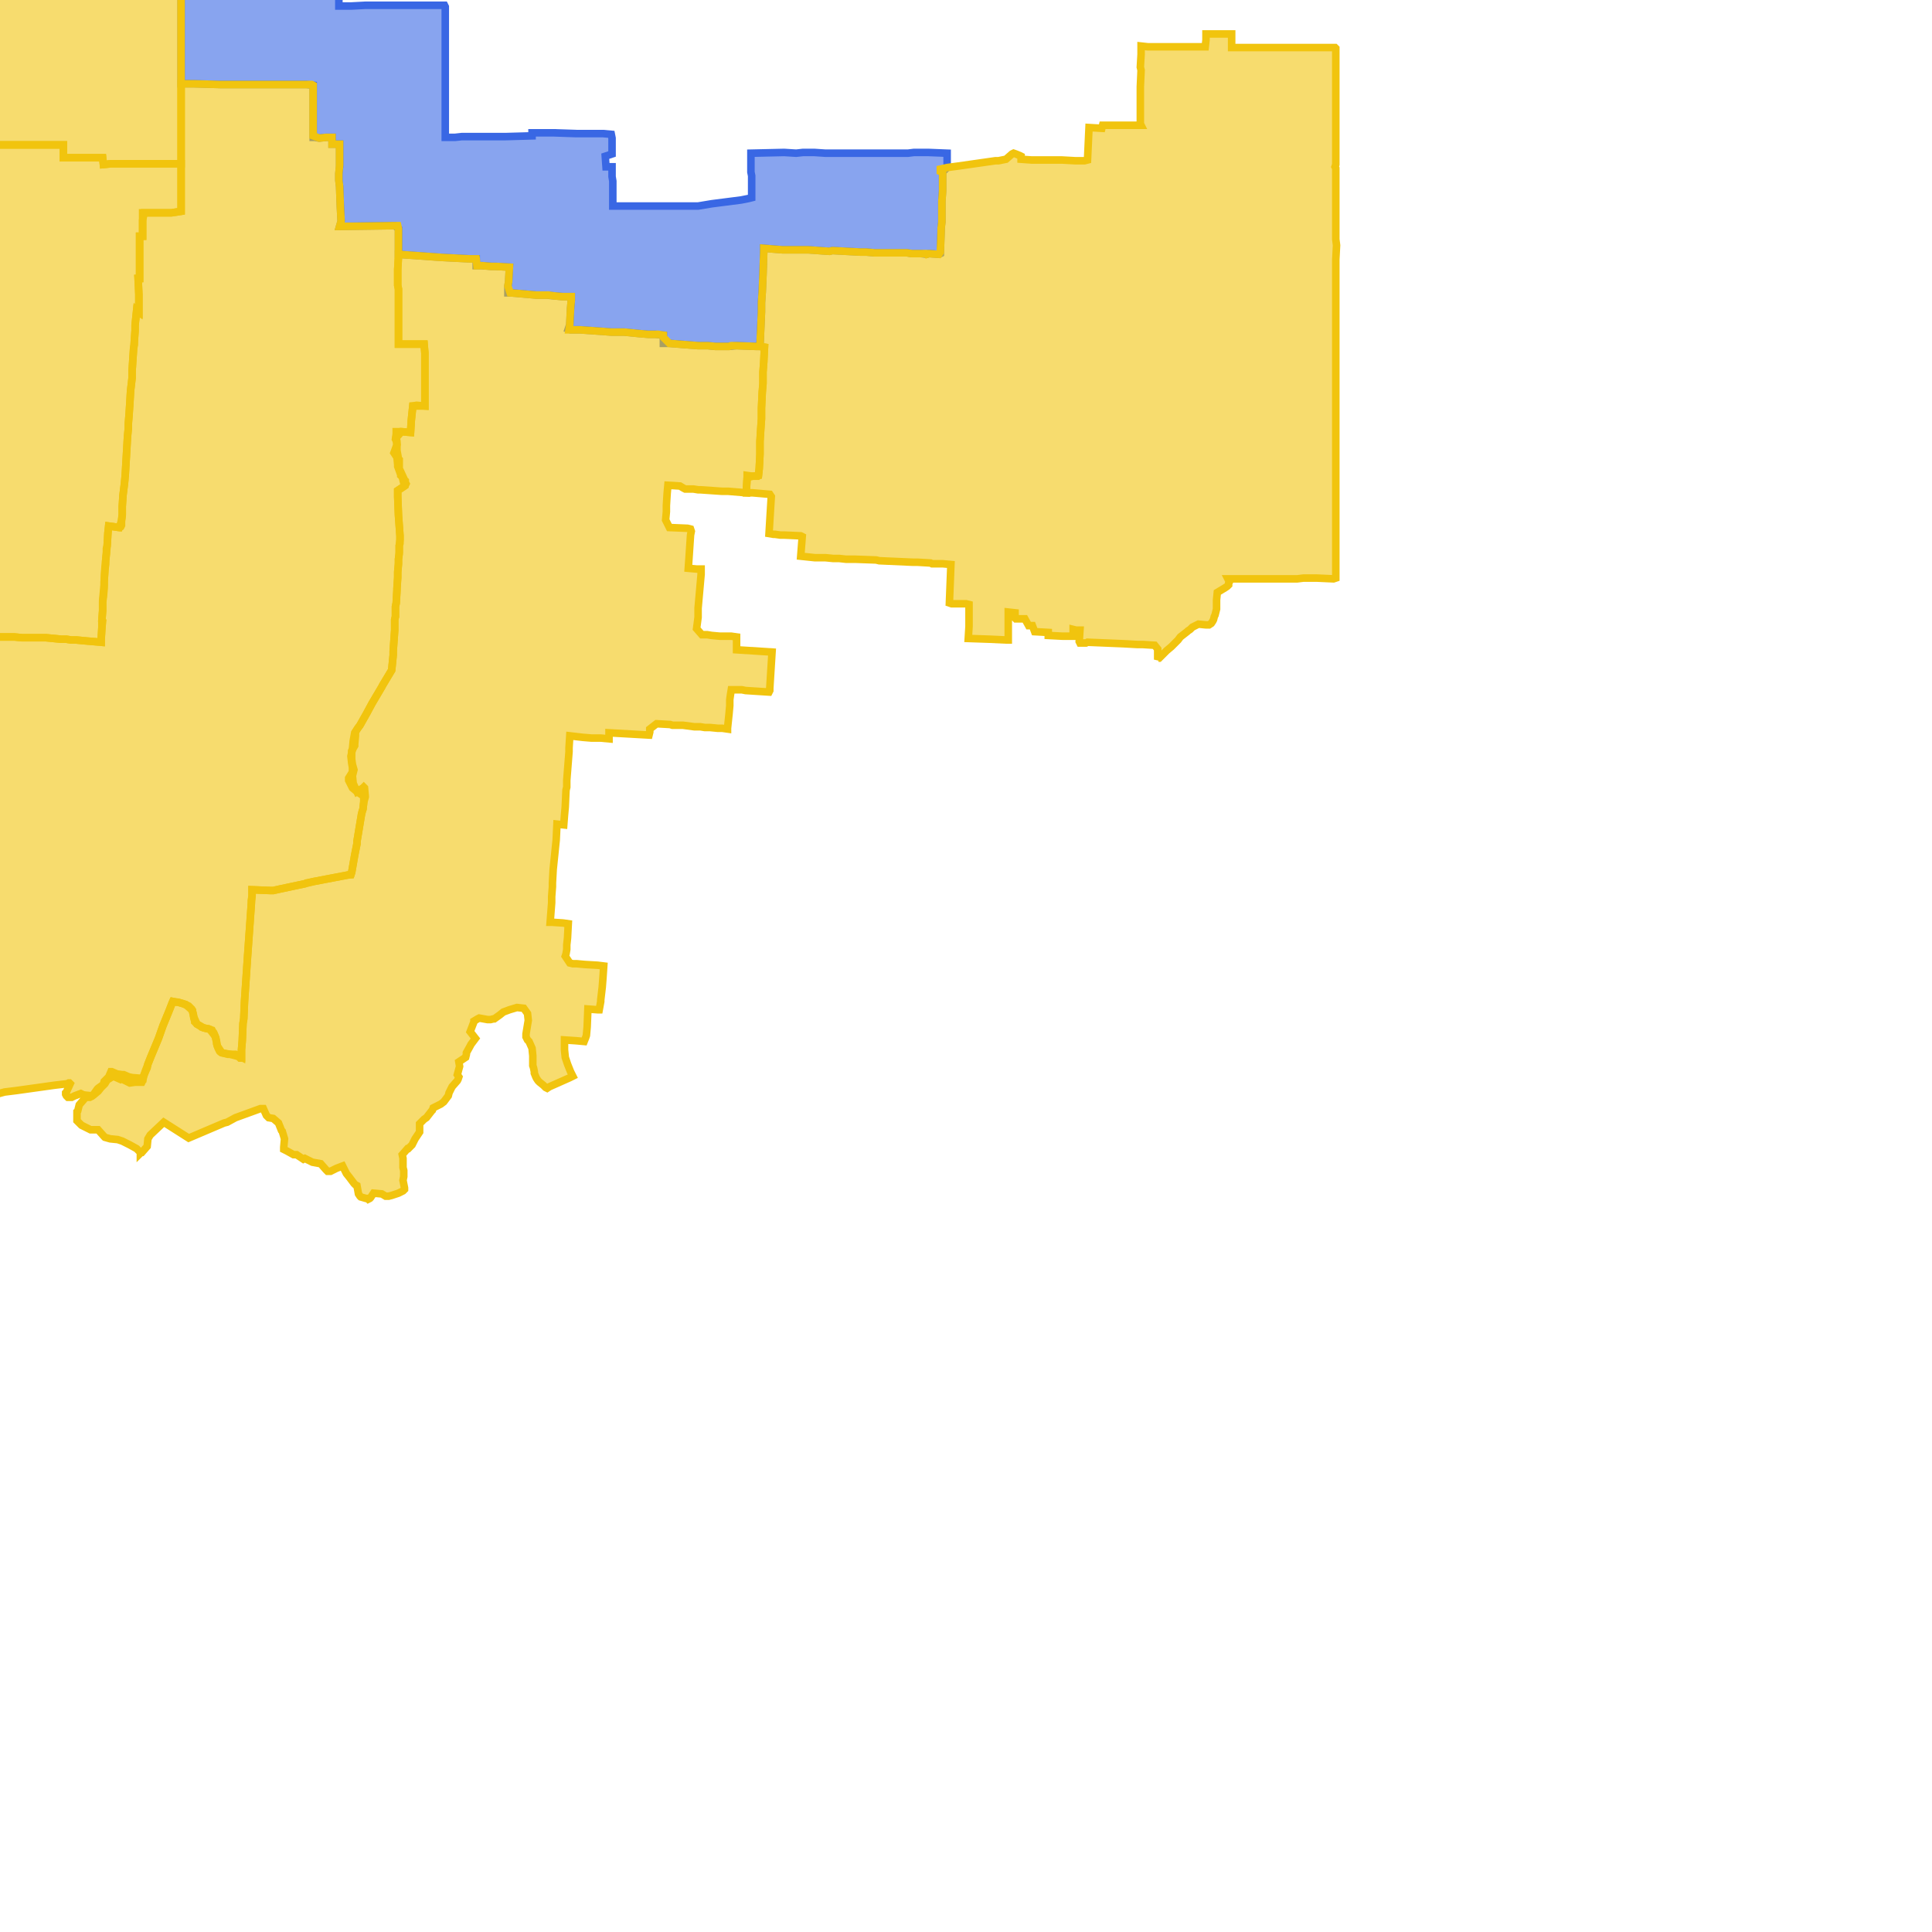
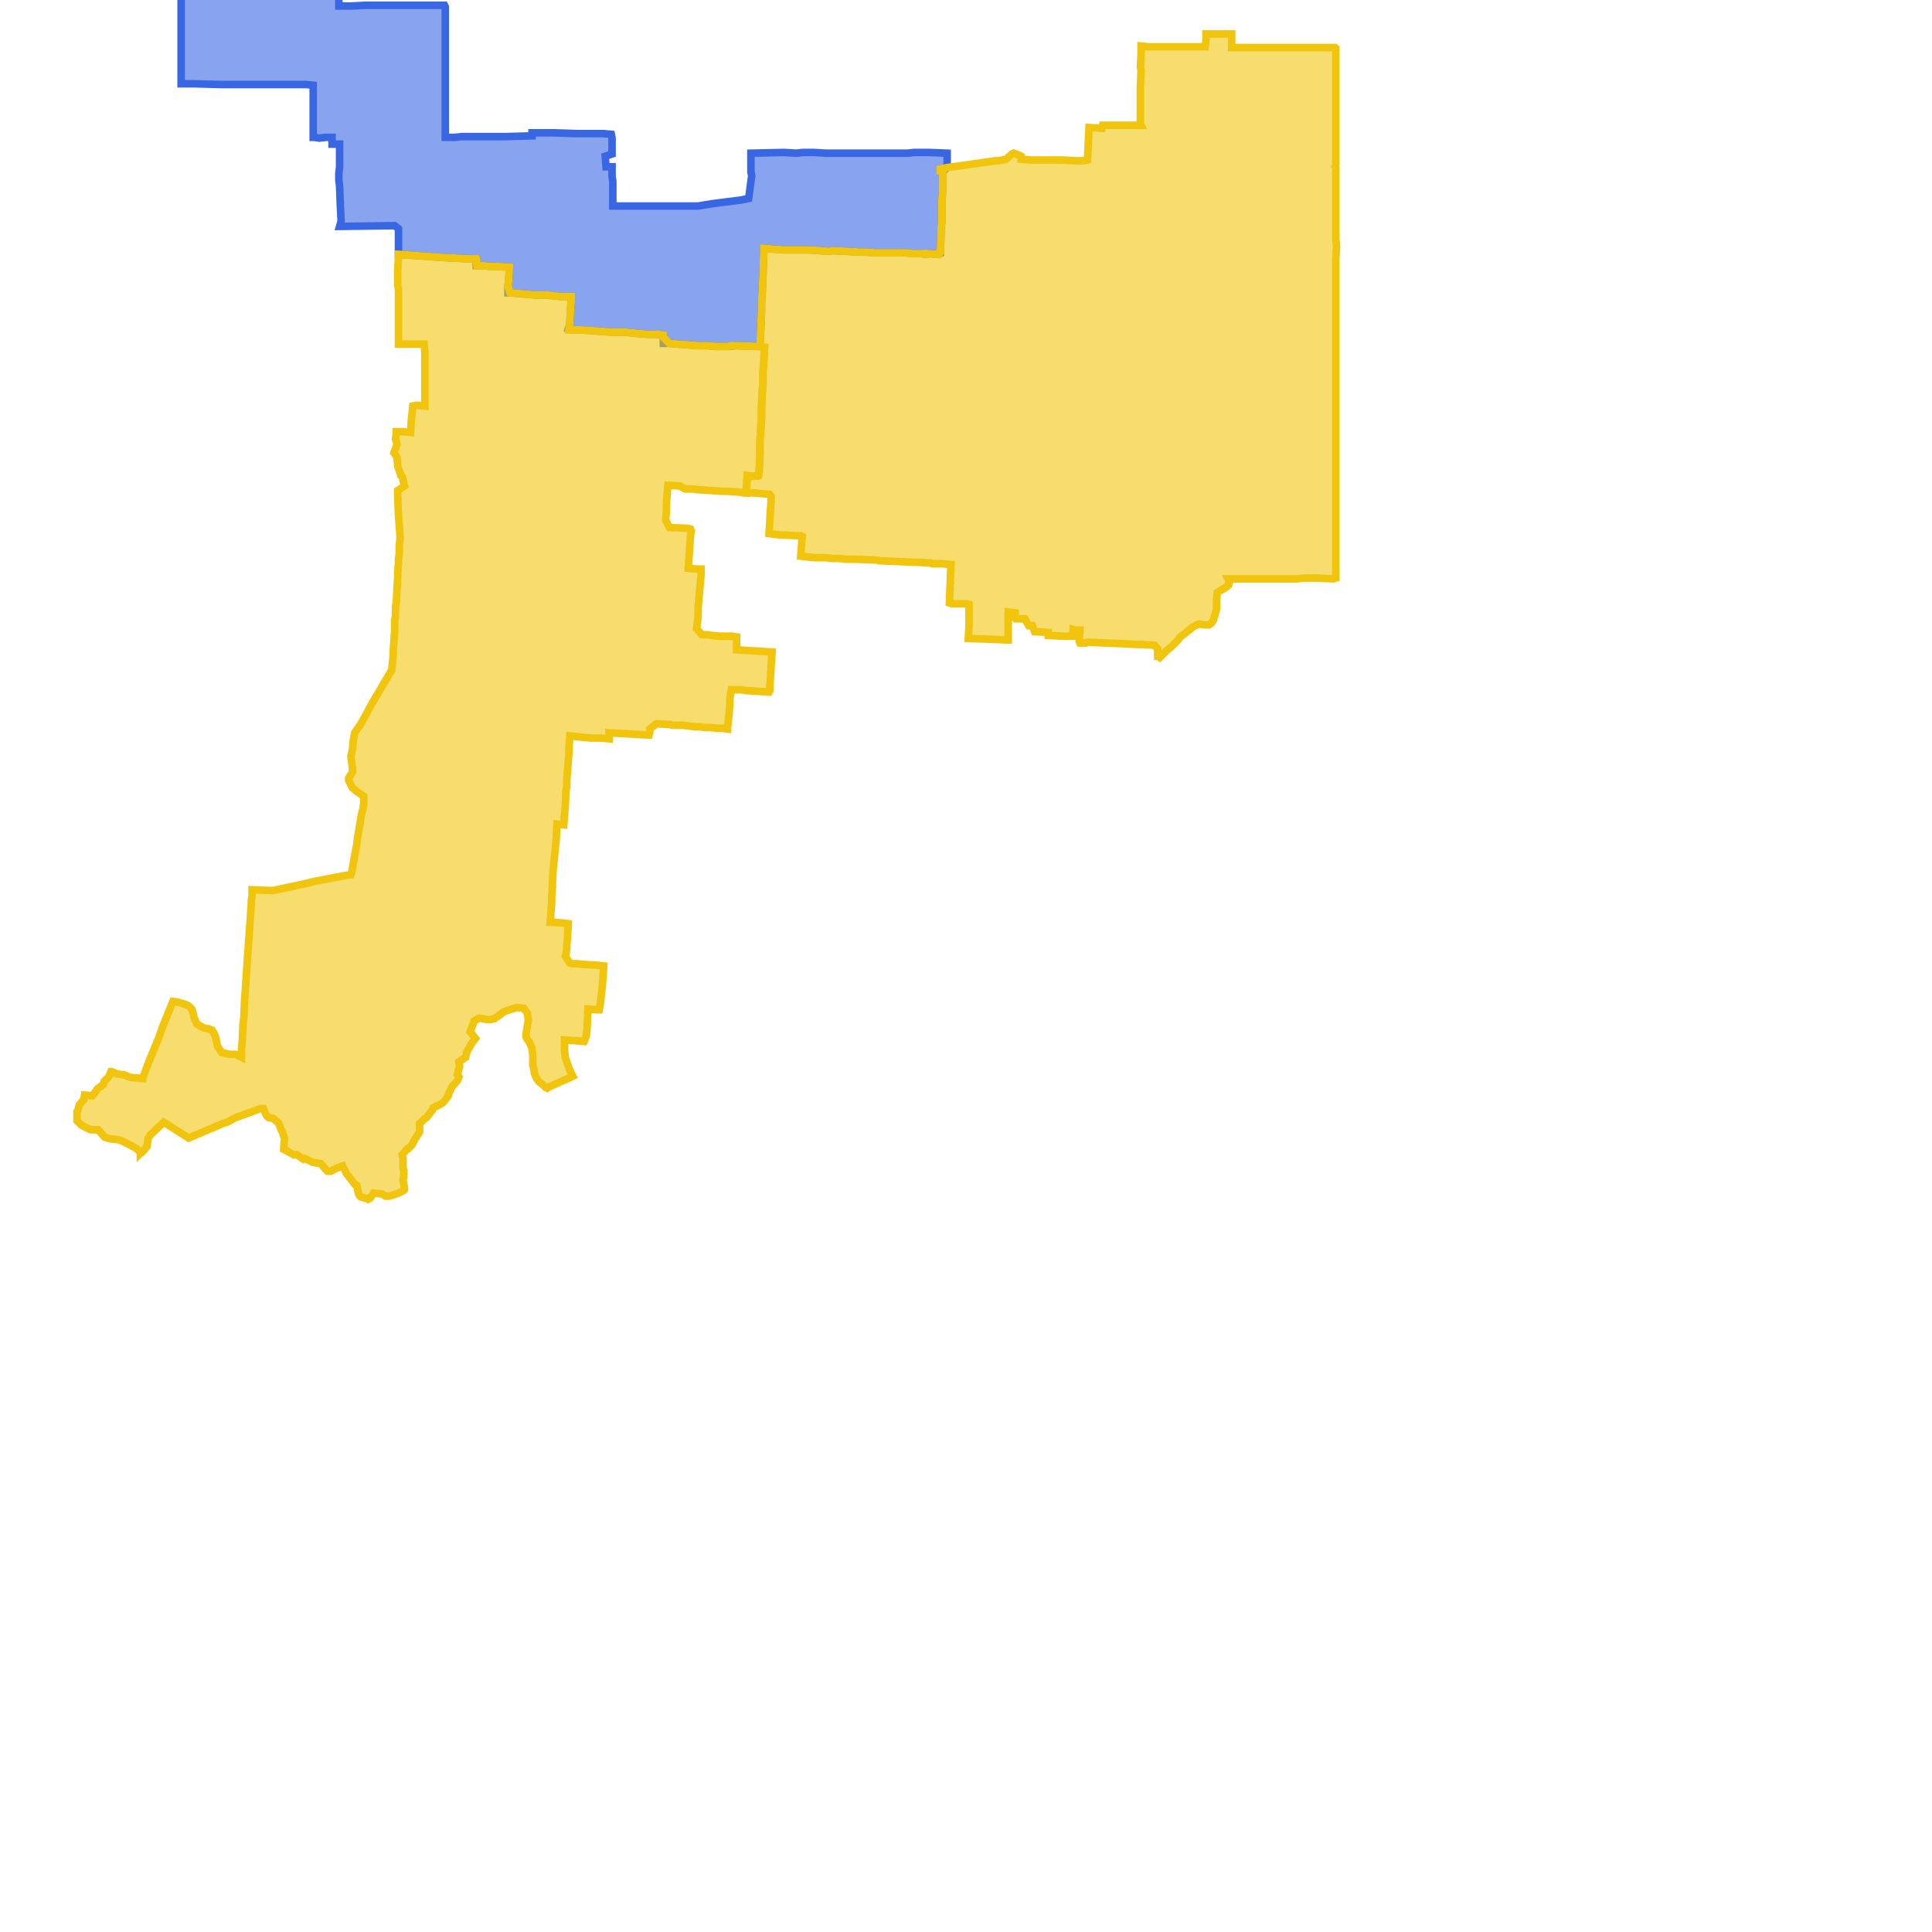
<svg xmlns="http://www.w3.org/2000/svg" version="1.1" pointer-events="none" width="256" height="256">
  <g>
-     <path stroke="#3967E4" stroke-width="1" stroke-opacity="1" fill-opacity="0.6" fill-rule="evenodd" fill="#3967E4" d="M86.8,44.3L85.9,44.3L84.7,44.2L83.7,44.1L82.7,44L82.3,44L81,44L79.7,43.9L76.8,43.7L75.6,43.7L75.3,43.6L75.5,43L75.6,40.9L75.7,39.8L75.7,39.3L75.5,39.3L74.5,39.3L73.4,39.2L72.4,39.1L71.7,39.1L71.1,39.1L67.6,38.8L67.3,38.8L67.3,37.9L67.4,37.3L67.5,35.4L65.7,35.3L65.1,35.3L63.9,35.2L63.2,35.2L63.1,35.2L63.1,34.3L62.5,34.3L62.3,34.3L58.4,34.1L52.8,33.7L52.8,33.1L52.8,30.3L52.3,29.9L45,30L45.2,29.3L45.1,27.4L45,24.7L44.9,23.9L44.9,23L45,22.1L45,21.9L45,20L45,19.1L44,19.1L44,18.2L43.2,18.2L42.3,18.3L41.7,18.2L41.5,18.2L41.5,18L41.5,16.9L41.5,16.3L41.5,14.8L41.5,13.8L41.5,13L41.5,11.3L40.6,11.2L40.4,11.2L39.1,11.2L37.8,11.2L34.8,11.2L31.8,11.2L30.5,11.2L29.2,11.2L25.7,11.1L24,11.1L24,10L24,5.9L24,5L24,4L24,2.9L24,0.3L24,-1.9L24,-6.3L24,-8.9L24,-9.8L24.5,-9.9L25.7,-9.9L27.7,-9.9L31,-9.9L34.5,-9.8L34.9,-9.8L37.6,-9.8L38,-9.8L38.4,-9.8L41.3,-9.7L41.8,-9.7L42.8,-9.8L44.3,-9.8L44.9,-9.8L44.9,-9.6L44.9,-6.9L44.9,-3.2L44.9,-1.4L44.9,0.8L46.5,0.8L48.4,0.7L50.2,0.7L52,0.7L52.9,0.7L53.7,0.7L56,0.7L56.3,0.7L56.7,0.7L57.8,0.7L58.9,0.7L59,0.9L59,1.1L59,2.8L59,5.3L59,6.2L59,9.2L59,11.9L59,12.4L59,13.9L59,16.4L59,18.2L60.3,18.2L61.2,18.1L62.3,18.1L64,18.1L65.3,18.1L66.4,18.1L66.7,18.1L67,18.1L70.5,18L70.5,17.6L71,17.6L72.2,17.6L73,17.6L73.4,17.6L76.3,17.7L76.5,17.7L78.2,17.7L79.9,17.7L81,17.8L81.1,18.3L81.1,20.4L80.2,20.7L80.3,22.1L81.1,22.1L81.1,22.5L81.1,23.4L81.2,24L81.2,26L81.2,26.5L81.2,27.2L81.2,27.3L81.3,27.3L82.9,27.3L85.2,27.3L87.1,27.3L92.5,27.3L94.3,27L98.2,26.5L99.2,26.3L99.6,26.2L99.6,23.3L99.5,22.8L99.5,20.3L103.9,20.2L105.5,20.3L106.4,20.2L107.9,20.2L109.4,20.3L109.8,20.3L111.1,20.3L111.4,20.3L113.5,20.3L114.4,20.3L116.2,20.3L120.3,20.3L121.1,20.2L121.8,20.2L123,20.2L125.5,20.3L125.5,21L125.5,22.2L124.9,22.8L124.9,25.3L124.8,26.7L124.8,29.4L124.7,30.3L124.7,30.6L124.6,33.4L124.6,33.6L124.4,33.7L123.1,33.6L122.8,33.7L122,33.6L121.6,33.6L120.8,33.6L120.2,33.5L117.6,33.5L117,33.5L115.9,33.5L114.8,33.4L114,33.4L110.3,33.2L109.9,33.3L107.1,33.1L106.1,33.1L105.5,33.1L104.1,33.1L103.7,33.1L101.2,32.9L101.2,33.4L101.1,36.4L101,38.7L100.9,40.1L100.9,41.3L100.7,45.8L100.7,45.9L100.2,45.9L97.6,45.8L96.6,45.9L94.8,45.9L93.8,45.8L92.5,45.8L88.7,45.5L87.9,45.5L87.9,44.4L86.8,44.3z" />
-     <path stroke="#F1C40E" stroke-width="1" stroke-opacity="1" fill-opacity="0.6" fill-rule="evenodd" fill="#F1C40E" d="M8.4,19.2L7.6,19.2L6.7,19.2L6.3,19.2L4.9,19.2L4.1,19.2L2.5,19.2L0.5,19.2L-2.2,19.2L-2.2,18.4L-2.2,17.8L-2.2,16.6L-5.2,16.6L-9.8,16.7L-12.4,16.7L-15.4,16.7L-17.8,16.6L-17.9,16.6L-17.9,16.8L-17.9,18.9L-17.9,20L-17.9,20.2L-17.9,20.8L-17.9,21.9L-17.9,23.7L-17.9,26L-18,29.8L-18,30.2L-18,30.4L-18,32.2L-18,33.5L-18,34.4L-18,35.9L-18,37.8L-18,39.1L-18,40L-18,41.7L-21.6,41.7L-23.4,41.7L-25.9,41.7L-27.8,41.7L-31,41.8L-36.9,41.9L-36.9,40.7L-36.9,39.2L-36.9,38.6L-37,37.9L-37,37.7L-36.9,37.5L-38.7,37.6L-39.6,37.6L-41.5,37.6L-42.1,37.6L-42.9,37.6L-44.5,37.6L-46.6,37.6L-47.2,37.5L-48,37.5L-48.6,37.6L-49,37.6L-49.7,37.6L-50.4,37.6L-51.2,37.6L-52,37.6L-52.4,37.6L-53.3,37.5L-53.9,37.5L-55.4,37.5L-56.1,37.5L-57.5,37.5L-57.9,37.6L-58.4,37.6L-59.7,37.6L-60.1,37.6L-61.8,37.6L-63.6,37.6L-66.2,37.6L-66.2,36.8L-66.2,35.9L-66.2,35L-66.2,34.2L-66.2,33.3L-66.2,31.7L-66.2,30.3L-66.2,29.9L-66.3,27.2L-66.3,26.4L-66.5,26.4L-67.5,26.4L-73,26.5L-73.4,26.5L-78.1,26.5L-78.9,26.5L-80,26.6L-80.8,26.6L-81.7,26.6L-83.5,26.6L-83.8,26.6L-88.2,26.7L-89.5,26.7L-89.5,24L-89.5,21L-89.5,19.8L-89.5,18.8L-90.6,18.8L-90.9,18.8L-92.9,18.8L-96.4,18.8L-96.4,17.1L-96.4,16.2L-98.9,16.2L-100.2,16.2L-103.3,16.1L-103.5,16.1L-105.9,16.1L-106.9,16.7L-106.5,17.3L-106.6,17.4L-106.9,18.6L-106.8,18.7L-106.3,19.4L-106.2,19.6L-106.3,19.7L-106.4,19.9L-107,20.5L-107.7,21.1L-107.6,21.6L-107.6,23.4L-107.6,23.9L-107.6,26.2L-107.6,26.6L-110.3,26.6L-112.3,26.6L-114.3,26.6L-118,26.6L-119.4,26.6L-120.3,26.6L-121.4,26.6L-122.3,26.5L-122.3,24.9L-122.3,24L-122.4,22.8L-122.4,20.3L-122.4,18.8L-122.4,17.9L-122.4,17L-122.4,15.8L-122.5,15.3L-122.5,14.4L-122.5,13.5L-122.5,11.8L-122.5,10.9L-122.5,10.1L-119.3,10L-117.4,10.1L-117.4,8.3L-117.4,5.6L-116.1,5.6L-115.7,5.6L-114.8,5.6L-114.8,5.2L-114.8,3.8L-114.8,2.3L-114.8,1.7L-114.8,0.4L-114.8,-0.5L-114.8,-5.8L-114.8,-8.3L-114.8,-10.1L-114.8,-11.9L-114.8,-13.6L-114.8,-14L-114.8,-15.2L-114.8,-15.6L-114.8,-16.5L-114.8,-17.1L-114.8,-20.2L-114.8,-20.7L-114.8,-21.6L-114.8,-22.4L-114.8,-25.6L-114.8,-26L-114.8,-29.5L-114.8,-30.9L-114.8,-31.9L-114.8,-32.8L-114.8,-33.6L-114.9,-34.2L-114.9,-35.1L-114.9,-37.1L-114.9,-39.2L-114.9,-39.6L-114.9,-41L-114.9,-42.4L-114.9,-42.8L-114,-43.5L-113.8,-43.8L-112.9,-44.1L-112.3,-44.5L-111.6,-44.8L-110.6,-45.5L-110,-45.8L-109,-46.5L-107.8,-47.3L-106.6,-48.3L-106.5,-48.3L-106.3,-48.5L-105.8,-48.9L-104.9,-49.6L-104.8,-49.8L-104.7,-49.8L-104.5,-50.1L-104.4,-50.1L-103.4,-50.9L-103.2,-51.3L-103.1,-51.4L-102.9,-51.6L-102.3,-52.2L-101.9,-52.6L-101.4,-53.2L-100.6,-54L-100.5,-54.2L-100.3,-54.6L-99.7,-55.4L-99.2,-56.4L-98.8,-57.5L-98.4,-58.6L-98.2,-59.3L-98.1,-59.5L-97.8,-60.5L-97.3,-61.5L-96.3,-63.6L-96,-64.1L-95.6,-64.9L-95.2,-65.9L-95,-66.5L-94.7,-67.5L-94.7,-67.6L-94.2,-68.1L-93.9,-68.5L-93.2,-69.3L-92.6,-70.1L-91.3,-71.9L-90.6,-72.9L-90.1,-73.7L-89.5,-74.6L-89.1,-75.2L-89.1,-75.4L-87.9,-75.4L-86.2,-75.4L-83.8,-75.4L-82.6,-75.4L-82.6,-70.1L-82.6,-67.2L-82.6,-66.4L-82.6,-65.8L-82.6,-64.9L-80.8,-64.8L-79.8,-64.8L-77.7,-64.8L-76.9,-64.8L-73.4,-64.8L-73,-64.8L-72.1,-64.8L-70.6,-64.7L-66.3,-64.7L-61.7,-64.7L-61.6,-64.7L-60.8,-64.7L-55.4,-64.8L-54.4,-64.8L-50.5,-64.8L-48.5,-64.8L-45.4,-64.8L-44,-64.9L-43.5,-64.8L-40.8,-64.9L-40.3,-64.9L-40.1,-64.9L-38.3,-64.9L-36.7,-64.9L-33.2,-64.9L-29.7,-64.9L-27.3,-64.9L-26.9,-65L-23.5,-64.9L-22,-64.9L-20.8,-64.9L-19,-64.9L-17.7,-64.9L-17.1,-64.9L-13.7,-64.8L-10.4,-64.8L-7.8,-64.9L-6.7,-64.9L-5.9,-64.9L-4.7,-64.9L-2.6,-65L-0.4,-65L2,-65L2,-64.8L2,-64.5L2.1,-61.8L2.1,-59.6L2.1,-55.6L2.1,-55.3L2.1,-55.1L2.1,-53.1L2.1,-51.6L2.1,-49.8L2.1,-47.5L2.1,-47.2L2.1,-46.2L2.1,-45.2L2.1,-44.5L2.1,-43L2.2,-42.6L12,-42.9L12.9,-43L13.3,-43L15.1,-43.1L17.7,-43.2L18.6,-43.2L21.4,-43.3L22.3,-43.3L23.1,-43.4L24,-43.4L24.1,-37.2L23.9,-36L23.9,-35.4L23.9,-33.3L23.9,-31.9L23.9,-31L23.9,-30.3L23.9,-29.2L23.9,-27.7L23.9,-26L23.9,-24.9L23.9,-24.7L23.9,-22.2L23.9,-20.4L23.9,-18.7L23.9,-17.6L23.9,-15.8L23.9,-13.7L24,-11.4L24,-9.8L24,-8.9L24,-6.3L24,-1.9L24,0.3L24,2.9L24,4L24,5L24,5.9L24,10L24,11.1L24,14.1L24,14.6L24,16.4L24,17.9L24,19.4L24,21.7L21.8,21.7L21,21.7L17.6,21.7L14.7,21.7L13.7,21.8L13.6,20.9L13,20.9L12.6,20.9L11,20.9L8.4,20.9L8.4,20.1L8.4,19.2z" />
-     <path stroke="#F1C40E" stroke-width="1" stroke-opacity="1" fill-opacity="0.6" fill-rule="evenodd" fill="#F1C40E" d="M56.2,53.8L55.6,53.8L54.7,53.8L54.5,55.7L54.4,57.3L53.2,57.2L52.5,58L52.6,58.5L52.6,58.7L52.6,59.7L52.8,60.8L52.9,60.9L52.9,62.1L53.1,62.5L53.6,63.6L53.7,63.7L53.7,63.9L53.8,64.1L53.7,64.3L53.6,64.4L52.7,65L52.7,65.8L52.8,68.3L53,71L53,71.2L53,72L52.9,72.3L52.9,73.2L52.8,74.1L52.8,74.8L52.7,75.8L52.7,76.5L52.6,78L52.6,78.2L52.5,79.9L52.4,80.4L52.4,81.7L52.3,82.1L52.3,83.5L52.1,86.3L52.1,86.8L51.9,88.8L50.7,90.8L50.6,91L49.3,93.2L48.6,94.5L47.7,96.1L47.4,96.5L47.1,97L47.1,97.5L47,98.6L47,98.8L46.6,99.5L46.6,99.9L46.6,100.6L46.7,101.3L46.9,102L46.7,102.8L46.8,103.8L47.3,104.9L48.1,104.4L48.2,104.3L48.3,104.4L48.4,105.5L48.4,105.6L48.2,106.3L48.1,107.2L48,107.5L47.9,107.9L47.5,110.3L47.3,111.5L47.3,111.8L47,113.3L46.6,115.6L46.5,115.9L46.2,115.9L45.8,116L41.6,116.8L40.6,117L40.4,117.1L37.1,117.8L36.2,118L35.9,118L33.4,117.9L33.4,118.7L33.3,119.8L32.8,126.8L32.4,132.7L32.3,135L32.2,135.6L32.1,137.9L32,139.1L32,140L32,140.2L31.8,140.2L31.7,140.1L31.6,140L30.5,139.7L30.2,139.7L29.4,139.5L29.2,139.4L29.1,139.3L29,139.1L28.9,138.9L28.8,138.6L28.7,138.3L28.7,138.1L28.5,137.3L27.8,136.4L27,136.2L26.7,136.1L26.6,136L26.1,135.7L26,135.6L25.8,135.4L25.8,135.3L25.7,135L25.5,133.9L24.6,133.1L23.6,132.8L23.3,132.8L22.9,132.7L22.8,132.9L22.5,133.7L22.3,134.2L21.6,135.9L21,137.6L20,140L19.6,141L19.5,141.5L19.1,142.4L18.9,143.2L18.8,143.4L18.7,143.4L17.9,143.4L17.2,143.5L17,143.4L16,142.9L15.9,143L15,142.6L14.2,143.1L13.9,143.6L13.4,144.1L13,144.6L12.4,145.1L12.1,145.3L11.9,145.4L11.7,145.4L10.7,144.9L9.9,145.2L9.5,145.4L9,145.4L8.8,145.2L8.7,145L8.7,144.8L8.8,144.7L9.3,143.6L9.2,143.5L9.1,143.5L8.9,143.6L7.2,143.8L2.2,144.5L0.6,144.7L-0.5,145L-0.5,145.8L-1.2,146.2L-1.8,146.4L-2,146.5L-2.2,146.5L-2.7,146.2L-3.1,145.8L-3.3,146.6L-3.5,147.8L-4.5,147.8L-5.6,148.1L-6.5,148.7L-6.7,148.8L-7,148.9L-7.8,149.8L-9.8,152.2L-9.8,152.3L-11,153.2L-13.6,155.9L-15,156.8L-15.1,156.9L-15.4,157L-15.5,157.1L-17.5,157.7L-17.7,157.6L-18.7,157.1L-19,157.1L-20.1,156.7L-20.2,156.7L-21,156.6L-21.4,155.7L-22.1,155.5L-22.3,155.4L-22.3,155.2L-22.3,154.7L-22.2,154.5L-21.8,153.6L-22.2,152.6L-22.8,152.5L-23.6,152.3L-24.3,152.6L-24.5,152.6L-24.6,152.6L-24.7,152.6L-24.9,152.4L-25.1,152.2L-25.2,152.1L-25.3,151.9L-25.2,151.9L-24.9,151.1L-24.9,150L-25.7,149.3L-26.3,149.1L-26.5,149L-26.6,148.8L-26.6,148.7L-26.6,148.5L-26.5,148.3L-27.5,147.7L-27.7,148L-27.9,148.1L-28.1,148L-28.3,147.9L-28.3,147.6L-28.2,147.2L-28.1,146.9L-27.5,145.9L-27.5,145.7L-27.6,144.6L-27.7,144.6L-28.5,144.2L-29.6,144.5L-29.7,144.5L-29.8,144.5L-29.9,144.4L-30.1,144.3L-30.2,144.1L-30.3,144L-30.4,143.8L-30.4,143.6L-30.4,143.4L-30.3,142.8L-30.7,142.7L-32.1,142.9L-33,143.1L-33.9,143.2L-34.7,143.4L-35,143.4L-36,143.5L-36.6,143.6L-36.7,143.4L-36.8,143.1L-36.9,142.8L-37.1,141.7L-37.3,141.6L-37.4,141.4L-37.5,141.3L-37.4,140.9L-38.3,139.7L-38.6,139.3L-41.5,135.7L-42,135.1L-42.1,134.5L-41.2,134.3L-40.8,134.2L-40.7,134.2L-40.1,134.2L-39.7,134.2L-39.5,134.3L-39.1,134.3L-38.9,134.4L-38.7,134.5L-38.3,134.7L-38.1,134.8L-37.8,135.4L-37.3,136.2L-36.6,136.9L-36.1,137.2L-36.1,136.9L-36.2,132.9L-36.2,131.9L-36.2,129.8L-36.2,129.2L-36.2,128.9L-36.2,126.4L-36.2,124.3L-36.2,124.1L-36.3,124.2L-38.7,124.2L-43.7,124.2L-44.1,124.2L-45.7,124.2L-47.2,124.2L-47.2,119.5L-47.2,119.1L-47.1,118.7L-47.1,116.3L-47.1,114.8L-47.1,114L-47,113.2L-47,111.8L-47,110.9L-47,110.4L-47,109.9L-47,108.1L-47,107.7L-46.8,107.5L-46.4,107.3L-44.8,106.2L-44,105.7L-42.8,104.9L-42.3,104.6L-41.5,104.1L-40.8,103.7L-40.4,103.4L-40.5,102.7L-40.4,101.6L-40.4,100.5L-40.5,100.3L-40.5,99.2L-40.5,98.7L-40.4,97.8L-40.4,97.3L-40.4,96.7L-40.4,95.7L-40.4,95.4L-40.5,93.4L-40.5,92.5L-40.5,90.7L-40.5,89.6L-40.5,88.5L-40.5,88.3L-40.5,88.2L-40.1,88.2L-38.4,88.2L-35,88.2L-33.3,88.2L-32.6,88.2L-28.6,88.2L-28,88.2L-27.7,88.3L-26.5,88.3L-23.7,88.3L-21.3,88.4L-20.3,88.4L-19.4,88.4L-18.5,88.4L-18.5,86.2L-18.5,86L-18.5,85.8L-18.3,85.8L-17.6,85.8L-16.2,85.8L-15.1,85.8L-14.5,85.7L-14,85.7L-11.7,85.7L-10.8,85.8L-10.1,85.7L-6.9,85.7L-5.4,85.7L-4.9,85.7L-3.2,85.7L-3.2,84.9L-3.2,84.4L-1.2,84.4L1.9,84.4L2.9,84.5L3.6,84.5L3.8,84.5L5.6,84.5L6.1,84.5L8.1,84.7L8.8,84.7L9.4,84.8L10.1,84.8L11.1,84.9L13.4,85.1L13.4,84.8L13.5,83.2L13.5,82.2L13.6,80.9L13.6,79.8L13.6,79.6L13.7,78.5L13.8,77.5L13.8,77.1L13.9,75.5L13.9,75.3L14,74.3L14.1,73.3L14.2,72.3L14.3,70.6L14.4,69.7L15.8,69.9L16.1,69L16.2,68.3L16.2,67.3L16.2,67.1L16.3,65.6L16.5,64L16.6,62.9L16.9,57.8L17,56.8L17,56.2L17.1,55L17.2,53.5L17.3,51.8L17.5,50.1L17.5,49.8L17.5,49.2L17.7,46.2L17.8,45.2L17.9,43.8L17.9,43.1L18.1,41.2L18.2,41.3L18.4,41.4L18.4,39L18.3,36.9L18.5,36.9L18.5,34.6L18.5,31.3L18.9,31.3L18.9,29.2L18.9,28.2L19.1,28.2L22.7,28.2L24,28L24,27L24,26L24,25.7L24,24.9L24,24.2L24,21.7L24,19.4L24,17.9L24,16.4L24,14.6L24,14.1L24,11.1L25.7,11.1L29.2,11.2L30.5,11.2L31.8,11.2L34.8,11.2L37.8,11.2L39.1,11.2L40.4,11.2L40.6,11.2L41.3,11.2L41.5,11.3L41.5,13L41.5,13.8L41.5,14.8L41.5,16.3L41.5,16.5L41.5,16.9L41.5,18L42.3,18.3L43.2,18.2L44,18.2L44,19.1L45,19.1L45,19.4L45,20L45,21.9L44.9,23L44.9,23.9L45,24.7L45.1,27.4L45.2,29.3L45,30L52.3,29.9L52.7,29.9L52.8,30.3L52.8,33.1L52.8,34L52.7,35.7L52.7,37.8L52.8,38.3L52.8,42.1L52.8,44.4L52.8,45.6L56.2,45.6L56.3,46.8L56.3,47.3L56.3,48.8L56.3,49.7L56.3,51.2L56.3,51.5L56.3,52L56.3,53.8L56.2,53.8z" />
+     <path stroke="#3967E4" stroke-width="1" stroke-opacity="1" fill-opacity="0.6" fill-rule="evenodd" fill="#3967E4" d="M86.8,44.3L85.9,44.3L84.7,44.2L83.7,44.1L82.7,44L82.3,44L81,44L79.7,43.9L76.8,43.7L75.6,43.7L75.3,43.6L75.5,43L75.6,40.9L75.7,39.8L75.7,39.3L75.5,39.3L74.5,39.3L73.4,39.2L72.4,39.1L71.7,39.1L71.1,39.1L67.6,38.8L67.3,38.8L67.3,37.9L67.4,37.3L67.5,35.4L65.7,35.3L65.1,35.3L63.9,35.2L63.2,35.2L63.1,35.2L63.1,34.3L62.5,34.3L62.3,34.3L58.4,34.1L52.8,33.7L52.8,33.1L52.8,30.3L52.3,29.9L45,30L45.2,29.3L45.1,27.4L45,24.7L44.9,23.9L44.9,23L45,22.1L45,21.9L45,20L45,19.1L44,19.1L44,18.2L43.2,18.2L42.3,18.3L41.7,18.2L41.5,18.2L41.5,18L41.5,16.9L41.5,16.3L41.5,14.8L41.5,13.8L41.5,13L41.5,11.3L40.6,11.2L40.4,11.2L39.1,11.2L37.8,11.2L34.8,11.2L31.8,11.2L30.5,11.2L29.2,11.2L25.7,11.1L24,11.1L24,10L24,5.9L24,5L24,4L24,2.9L24,0.3L24,-1.9L24,-6.3L24,-8.9L24,-9.8L24.5,-9.9L25.7,-9.9L27.7,-9.9L31,-9.9L34.5,-9.8L34.9,-9.8L37.6,-9.8L38,-9.8L38.4,-9.8L41.3,-9.7L41.8,-9.7L42.8,-9.8L44.3,-9.8L44.9,-9.8L44.9,-9.6L44.9,-6.9L44.9,-3.2L44.9,-1.4L44.9,0.8L46.5,0.8L48.4,0.7L50.2,0.7L52,0.7L52.9,0.7L53.7,0.7L56,0.7L56.3,0.7L56.7,0.7L57.8,0.7L58.9,0.7L59,0.9L59,1.1L59,2.8L59,5.3L59,6.2L59,9.2L59,11.9L59,12.4L59,13.9L59,16.4L59,18.2L60.3,18.2L61.2,18.1L62.3,18.1L64,18.1L65.3,18.1L66.4,18.1L66.7,18.1L67,18.1L70.5,18L70.5,17.6L71,17.6L72.2,17.6L73,17.6L73.4,17.6L76.3,17.7L76.5,17.7L78.2,17.7L79.9,17.7L81,17.8L81.1,18.3L81.1,20.4L80.2,20.7L80.3,22.1L81.1,22.1L81.1,22.5L81.1,23.4L81.2,24L81.2,26L81.2,26.5L81.2,27.2L81.2,27.3L81.3,27.3L82.9,27.3L85.2,27.3L87.1,27.3L92.5,27.3L94.3,27L98.2,26.5L99.2,26.3L99.6,23.3L99.5,22.8L99.5,20.3L103.9,20.2L105.5,20.3L106.4,20.2L107.9,20.2L109.4,20.3L109.8,20.3L111.1,20.3L111.4,20.3L113.5,20.3L114.4,20.3L116.2,20.3L120.3,20.3L121.1,20.2L121.8,20.2L123,20.2L125.5,20.3L125.5,21L125.5,22.2L124.9,22.8L124.9,25.3L124.8,26.7L124.8,29.4L124.7,30.3L124.7,30.6L124.6,33.4L124.6,33.6L124.4,33.7L123.1,33.6L122.8,33.7L122,33.6L121.6,33.6L120.8,33.6L120.2,33.5L117.6,33.5L117,33.5L115.9,33.5L114.8,33.4L114,33.4L110.3,33.2L109.9,33.3L107.1,33.1L106.1,33.1L105.5,33.1L104.1,33.1L103.7,33.1L101.2,32.9L101.2,33.4L101.1,36.4L101,38.7L100.9,40.1L100.9,41.3L100.7,45.8L100.7,45.9L100.2,45.9L97.6,45.8L96.6,45.9L94.8,45.9L93.8,45.8L92.5,45.8L88.7,45.5L87.9,45.5L87.9,44.4L86.8,44.3z" />
    <path stroke="#F1C40E" stroke-width="1" stroke-opacity="1" fill-opacity="0.6" fill-rule="evenodd" fill="#F1C40E" d="M102,91.2L102,91.5L101.9,91.7L98.8,91.5L98.3,91.4L96.9,91.4L96.8,92L96.7,92.7L96.7,93.5L96.6,94.6L96.4,96.5L96.4,96.6L95.7,96.5L95.1,96.5L94.1,96.4L93.4,96.4L92.8,96.3L92,96.3L90.5,96.1L89.3,96.1L89.1,96.1L88.8,96L87,95.9L86.1,96.6L86.1,97L86,97.4L80.7,97.1L80.7,97.9L79.6,97.8L78.4,97.8L77.2,97.7L75.5,97.5L75.4,99.1L75.4,99.6L75.1,103.4L75.1,104.3L75,104.7L74.9,106.9L74.8,108L74.7,109.3L73.8,109.2L73.7,111.3L73.3,115.2L73.2,117L73.2,117.5L73.1,118.8L73.1,119.6L72.9,122.2L73.1,122.2L74.6,122.3L75.3,122.4L75.2,124.3L75.1,125.2L75.1,125.8L75,126.4L74.9,126.7L75.5,127.6L75.9,127.7L76.4,127.7L77.5,127.8L79.2,127.9L80,128L79.9,129.5L79.8,130.8L79.6,132.5L79.6,132.7L79.4,133.8L79.2,133.8L77.9,133.7L77.8,136.1L77.7,137.2L77.6,137.5L77.4,138L76.3,137.9L74.8,137.8L74.8,139.1L74.9,140.1L75.2,141L75.6,142L75.9,142.6L75.5,142.8L72.8,144L72.5,144.2L72.3,144.1L72.2,144L72,143.8L71.5,143.4L71.3,143.2L71.1,142.9L71,142.7L70.8,142.2L70.8,142.1L70.8,142L70.7,141.5L70.6,141.2L70.6,140.6L70.6,139.9L70.5,138.9L70.1,138L69.9,137.8L69.8,137.6L69.7,137.4L69.7,137.2L69.7,137L69.8,136.4L70,135.2L69.9,134.3L69.4,133.6L68.5,133.5L67.5,133.8L66.7,134.1L66.2,134.5L65.5,135L65.4,135L65,135.1L64.9,135.1L64.6,135.1L63.5,134.9L63.3,135L62.8,135.3L62.8,135.4L62.3,136.7L63,137.6L62.4,138.4L62.3,138.6L61.8,139.5L61.8,139.7L61.7,140.1L60.8,140.7L60.9,141.3L60.6,142.4L60.8,142.7L60.7,143L60.6,143.2L59.9,144L59.5,144.8L59.4,145.2L59.1,145.6L58.8,146L58.4,146.3L57.4,146.8L57.3,147.1L57.2,147.2L56.5,148.1L56.2,148.3L55.6,148.9L55.6,150L55,150.9L54.6,151.7L54.1,152.2L54,152.2L53.3,153L53.4,153.5L53.4,154.7L53.5,155.1L53.5,155.9L53.4,156.4L53.6,157.4L53.6,157.6L53.4,157.8L52.8,158.1L51.9,158.4L51.5,158.5L51.3,158.5L51.1,158.5L50.6,158.2L49.5,158.1L49.1,158.7L49,158.8L48.8,158.9L48.7,158.8L48.5,158.8L47.8,158.6L47.7,158.5L47.5,158.2L47.3,157.1L47.1,157L46.9,156.8L46.3,156L45.9,155.5L45.4,154.5L44.6,154.8L43.8,155.2L43.6,155.2L43.4,155.2L43.2,155L42.5,154.2L41.4,154L40.4,153.5L40.2,153.6L39.3,153L39.1,153L38.9,153L38,152.5L37.8,152.4L37.6,152.3L37.6,152L37.7,150.9L37.4,149.9L37.3,149.8L36.9,148.8L36.2,148.2L35.6,148.1L35.3,147.8L34.9,146.9L34.5,146.9L31.2,148.1L30.1,148.7L29.7,148.8L25,150.8L21.7,148.7L19.9,150.4L19.6,150.9L19.5,151.9L18.8,152.7L18.7,152.7L18.6,152.8L18.6,152.7L18.1,152.2L17.2,151.7L16.2,151.2L15.6,151L14.6,150.9L13.9,150.7L13.8,150.6L13,149.7L12.6,149.7L12,149.7L11.8,149.6L11,149.2L10.8,149.1L10.2,148.5L10.2,148.3L10.2,147.3L10.3,147.2L10.5,146.4L11.1,145.7L11.2,145.1L12.2,145.2L12.4,145L12.9,144.3L13,144.2L13.7,143.7L13.8,143.3L14.4,142.7L14.7,142L14.8,142L15.5,142.3L16.2,142.4L16.4,142.4L17.1,142.7L17.6,142.8L17.7,142.8L18.9,142.9L18.9,142.8L19.1,142.4L19.3,141.8L19.5,141.3L19.6,141L20,140L21,137.6L21.6,135.9L22.3,134.2L22.5,133.7L22.9,132.7L23.6,132.8L24.3,133L24.5,133.1L24.6,133.1L25,133.3L25.1,133.4L25.3,133.6L25.4,133.7L25.5,133.9L25.5,134L25.6,134.3L25.7,134.8L26.1,135.7L27,136.2L27.4,136.3L27.6,136.3L27.8,136.4L28.1,136.5L28.2,136.7L28.3,136.8L28.4,137L28.5,137.3L28.6,137.5L28.8,138.6L29.4,139.5L30.5,139.7L31.2,139.7L32,140.1L32,139.1L32.1,137.9L32.2,135.6L32.3,135L32.4,132.7L32.8,126.8L33.3,119.8L33.3,119.3L33.4,118.7L33.4,117.9L35.9,118L36.2,118L37.1,117.8L40.4,117.1L40.8,117L41.6,116.8L45.8,116L46.5,115.9L46.6,115.6L47,113.3L47.3,111.8L47.3,111.5L47.5,110.3L47.9,107.9L48,107.5L48.1,107.2L48.2,106.3L48.2,105.5L47.3,104.9L46.7,104.4L46.2,103.4L46.2,103.3L46.2,103.1L46.7,102.3L46.7,101.7L46.6,101.1L46.5,100.2L46.7,99.3L46.8,98.2L47,97.1L47.4,96.5L47.7,96.1L48.6,94.5L49.3,93.2L50.6,91L50.7,90.8L51.9,88.8L52.1,86.8L52.1,86.3L52.3,83.5L52.3,82.1L52.4,81.7L52.4,80.4L52.5,79.9L52.6,78.2L52.6,78L52.7,76.5L52.7,75.8L52.8,74.6L52.8,74.1L52.9,73.4L52.9,72.3L53,71.5L53,71.2L53,71L52.8,68.3L52.7,65.8L52.7,65L53.6,64.4L53.3,63.2L53.1,63L53.1,62.9L52.7,61.8L52.7,61.6L52.6,60.6L52.2,60L52.6,58.9L52.5,58.4L52.4,58.2L52.5,57.5L52.5,57.2L53.2,57.2L54.4,57.3L54.5,55.7L54.7,53.8L55.2,53.7L56.3,53.8L56.3,52L56.3,51.6L56.3,51.2L56.3,49.7L56.3,48.8L56.3,47.3L56.3,46.8L56.2,45.6L52.8,45.6L52.8,45.3L52.8,44.4L52.8,42.1L52.8,38.3L52.7,37.8L52.7,35.7L52.8,34L52.8,33.7L58.4,34.1L62.3,34.3L62.5,34.3L63.1,34.3L63.2,35.2L63.9,35.2L65.1,35.3L65.7,35.3L67.5,35.4L67.4,37.3L67.3,37.9L67.6,38.8L71.1,39.1L72.2,39.1L72.7,39.1L73.4,39.2L74.5,39.3L75.5,39.3L75.7,39.3L75.7,39.8L75.6,40.9L75.5,43L75.4,43.7L75.6,43.7L76.8,43.7L79.7,43.9L81,44L82.3,44L82.7,44L83.7,44.1L84.7,44.2L85.9,44.3L86.8,44.3L87.2,44.3L87.9,44.4L87.9,44.7L88.7,45.5L92.5,45.8L93.8,45.8L94.8,45.9L96.6,45.9L96.9,45.8L97.6,45.8L100.2,45.9L100.7,45.9L101.3,46L101.2,48L101.1,49.3L101.1,49.6L101.1,50.2L101.1,50.8L101,52L100.9,54.1L100.9,55.3L100.9,55.5L100.8,56.9L100.7,58.5L100.7,59.5L100.7,60.2L100.6,62.1L100.5,63L100.4,63.1L99.7,63.1L99,63.3L98.9,64.9L98.9,65.3L96.5,65.1L95.7,65.1L92.8,64.9L92.5,64.9L91.9,64.8L90.8,64.8L90.6,64.7L90.1,64.4L88.5,64.3L88.4,65.4L88.3,67L88.3,67.8L88.2,68.9L88.7,69.9L91.1,70L91.5,70.1L91.6,70.4L91.5,70.9L91.3,73.9L91.2,75.3L92.3,75.4L92.9,75.4L92.9,75.8L92.9,76.1L92.5,80.6L92.5,81.8L92.3,83.3L93,84.1L93.7,84.1L94.3,84.2L95.4,84.3L96.3,84.3L96.9,84.3L97.6,84.4L97.6,84.8L97.6,86.1L102.3,86.4L102,91.2z" />
    <path stroke="#F1C40E" stroke-width="1" stroke-opacity="1" fill-opacity="0.6" fill-rule="evenodd" fill="#F1C40E" d="M177,34.4L177,35.6L177,36.1L177,36.4L177,38.2L177,39.3L177,42.9L177,44.5L177,48L177,48.3L177,49.2L177,49.9L177,50.6L177,52.7L177,53.1L177,54.3L177,54.5L177,55.5L177,56.3L177,57.4L177,58L177,58.6L177,59.2L177,60L177,62.2L177,62.3L177,62.6L177,64.1L177,66.3L177,67.4L177,68.1L177,69.4L177,70L177,71.6L177,73.2L177,74.1L177,75.3L177,75.7L177,76.6L176.7,76.7L174.5,76.6L173.8,76.6L172.7,76.6L171.9,76.7L171.2,76.7L167.1,76.7L166.5,76.7L164.3,76.7L163,76.7L162.9,76.7L162.7,76.7L162.9,77.1L162.8,77.3L162.8,77.5L162.6,77.7L162.3,77.9L161.3,78.5L161.2,79.5L161.2,79.9L161.2,80.6L161.2,80.7L161,81.5L160.9,81.7L160.8,82.1L160.7,82.3L160.5,82.6L160.2,82.8L160,82.8L159.8,82.8L158.8,82.7L158,83.1L157.7,83.4L157.4,83.6L157.3,83.7L156.4,84.4L156.1,84.8L155.4,85.5L155.2,85.7L154.6,86.2L153.9,86.9L153.6,87.2L153.5,87.2L153.4,87.4L153.4,86.9L153.4,86L153,85.5L151.4,85.4L150.7,85.4L148.9,85.3L144.1,85.1L143.9,85.2L143.1,85.2L143,85L143.1,83.5L142.6,83.5L142.2,83.4L142.2,84.3L140.8,84.3L138.9,84.2L138.9,83.8L137.1,83.7L136.8,82.9L136.3,82.9L135.8,82L134.6,82L134.5,81.9L134.5,81.2L133.6,81.1L133.6,84.8L133.3,84.8L131.2,84.7L128.3,84.6L128.4,83L128.4,82.5L128.4,81.6L128.4,80.1L128,80L126.1,80L125.8,79.9L126,74.8L124.9,74.7L123.6,74.7L123.5,74.7L123.3,74.6L121.6,74.5L121,74.5L116.5,74.3L116.1,74.2L113.3,74.1L112.9,74.1L112.1,74.1L111.2,74L110.4,74L109.4,73.9L108.6,73.9L108,73.9L106.1,73.7L106.3,71.1L106.1,71L103.9,70.9L103.4,70.9L102.7,70.8L102.5,70.8L101.9,70.7L102.1,67.4L102.2,65.8L102,65.5L99.7,65.3L98.9,65.3L98.9,64.9L99,63.3L99,63L99.7,63.1L100.5,63L100.6,62.1L100.7,60.2L100.7,59.1L100.7,58.5L100.8,56.9L100.9,55.5L100.9,55.3L100.9,54.1L101,52L101.1,50.8L101.1,50.2L101.1,50L101.1,49.3L101.2,48L101.3,46L100.7,45.9L100.7,45.8L100.9,41.3L100.9,40.1L101,38.7L101.1,36.4L101.2,33.4L101.2,32.9L103.7,33.1L103.9,33.1L104.1,33.1L105.5,33.1L105.7,33.1L106.1,33.1L107.1,33.1L109.9,33.3L110.3,33.2L114,33.4L114.8,33.4L115.9,33.5L116.8,33.5L117.6,33.5L120.2,33.5L120.8,33.6L121.6,33.6L122.4,33.6L122.7,33.6L122.8,33.7L123.1,33.6L124.4,33.7L124.6,33.4L124.7,30.6L124.7,30.3L124.8,29.4L124.8,26.7L124.9,25.3L124.9,22.8L124.6,22.7L124.6,22.4L125.5,22.2L127,22L131.9,21.3L132.3,21.3L133.3,21.1L134.1,20.4L134.3,20.3L134.6,20.4L135.1,20.6L135.3,20.7L135.3,20.8L135.3,21.1L136.7,21.2L140.7,21.2L142.5,21.3L142.7,21.3L143.7,21.3L144.1,21.2L144.3,16.9L146,17L146.1,16.6L149.3,16.6L149.8,16.6L150.9,16.6L151.2,16.6L151.1,16.4L151.1,15.5L151.1,11.5L151.2,9.3L151.1,8.9L151.2,7.2L151.2,6.4L151.2,6.1L152.1,6.2L153.3,6.2L155.6,6.2L159.7,6.2L159.8,5.3L159.8,5L159.8,4.5L160,4.5L161.3,4.5L162.4,4.5L163.2,4.5L163.2,5.7L163.2,6.3L164.8,6.3L165.6,6.3L167.5,6.3L168.7,6.3L168.9,6.3L170.4,6.3L171.8,6.3L175.3,6.3L176.8,6.3L176.9,6.3L177,6.4L177,7.9L177,9.3L177,21.8L176.9,22.1L177,22.3L177,24.9L177,26.8L177,27.2L177,28.3L177,29.1L177,29.5L177,31.7L177.1,32.5L177,34.4z" />
-     <path stroke="#F1C40E" stroke-width="1" stroke-opacity="1" fill-opacity="0.6" fill-rule="evenodd" fill="#F1C40E" d="M24,26L24,26.3L24,27L24,28L22.7,28.2L19.1,28.2L18.9,29.2L18.9,31.3L18.6,31.3L18.5,31.3L18.5,34.6L18.5,36.9L18.3,36.9L18.4,39L18.4,41.4L18.1,41.2L17.9,43.1L17.9,43.8L17.8,45.2L17.8,45.7L17.7,46.2L17.5,49.2L17.5,50.1L17.3,51.8L17.2,53.5L17.1,55L17,56.2L17,56.8L16.9,57.8L16.6,62.9L16.5,64L16.3,65.6L16.2,67.1L16.2,67.3L16.2,68.1L16.1,69L16.1,69.6L16,69.8L15.8,69.9L14.4,69.7L14.3,70.6L14.2,72.3L14.1,72.7L14.1,73.3L14,74.3L14,74.8L13.9,75.5L13.8,77.1L13.8,77.8L13.8,78L13.7,79.1L13.6,79.8L13.6,80.9L13.5,82.2L13.6,82.3L13.5,83.2L13.4,84.8L13.4,85.1L11.1,84.9L10.1,84.8L9.4,84.8L8.8,84.7L8.1,84.7L6.1,84.5L5.6,84.5L3.8,84.5L2.9,84.5L1.9,84.4L-1.2,84.4L-3.2,84.4L-3.2,84.9L-3.2,85.7L-4.9,85.7L-5.4,85.7L-6.9,85.7L-10.1,85.7L-10.8,85.8L-11.7,85.7L-14,85.7L-15.1,85.8L-15.6,85.8L-16.2,85.8L-17.6,85.8L-18.3,85.8L-18.5,85.8L-18.5,86.2L-18.5,88.4L-18.7,88.4L-19.4,88.4L-20.3,88.4L-20.9,88.4L-21.1,88.4L-21.3,88.4L-23.7,88.3L-26.5,88.3L-27.7,88.3L-28.6,88.2L-32.6,88.2L-32.8,88.2L-33.3,88.2L-35,88.2L-38.4,88.2L-40.1,88.2L-40.5,88.2L-40.5,87.5L-40.5,86L-40.6,85L-40.6,84L-40.6,82.4L-40.6,82.1L-40.6,81L-40.6,80.1L-40.6,78.9L-40.6,76.2L-40.7,74.9L-40.7,72.7L-40.5,72.7L-39.8,72.7L-38,72.7L-37,72.7L-37,68.8L-37,67.6L-36.1,67.6L-36.1,62.9L-36.1,61.6L-36.1,60.3L-36.1,59.9L-35.3,59.9L-33.6,59.9L-32.5,59.9L-32,59.9L-29.8,59.9L-26.8,59.8L-22.3,59.8L-21.9,59.8L-20.7,59.8L-19.9,59.8L-18.3,59.8L-18.3,56.8L-18.2,52.5L-18.2,50.3L-18.1,49.6L-18.1,47.9L-18.1,45.5L-18.1,44.7L-18.1,43.8L-18,41.7L-18,40L-18,39.1L-18,37.8L-18,35.9L-18,34.4L-18,33.5L-18,32.2L-18,30.4L-18,29.8L-17.9,26L-17.9,23.7L-17.9,21.9L-17.9,20.8L-17.9,20L-17.9,18.9L-17.9,16.8L-17.9,16.6L-17.8,16.6L-15.4,16.7L-12.4,16.7L-9.8,16.7L-5.2,16.6L-2.2,16.6L-2.2,17.8L-2.2,18.4L-2.2,19.2L0.5,19.2L2.5,19.2L4.1,19.2L4.9,19.2L6.3,19.2L6.7,19.2L7.6,19.2L8.4,19.2L8.4,20.1L8.4,20.5L8.4,20.9L11,20.9L12.6,20.9L13.6,20.9L13.7,21.8L14.7,21.7L17.6,21.7L21,21.7L21.8,21.7L24,21.7L24,24.2L24,25.1L24,26z" />
  </g>
</svg>